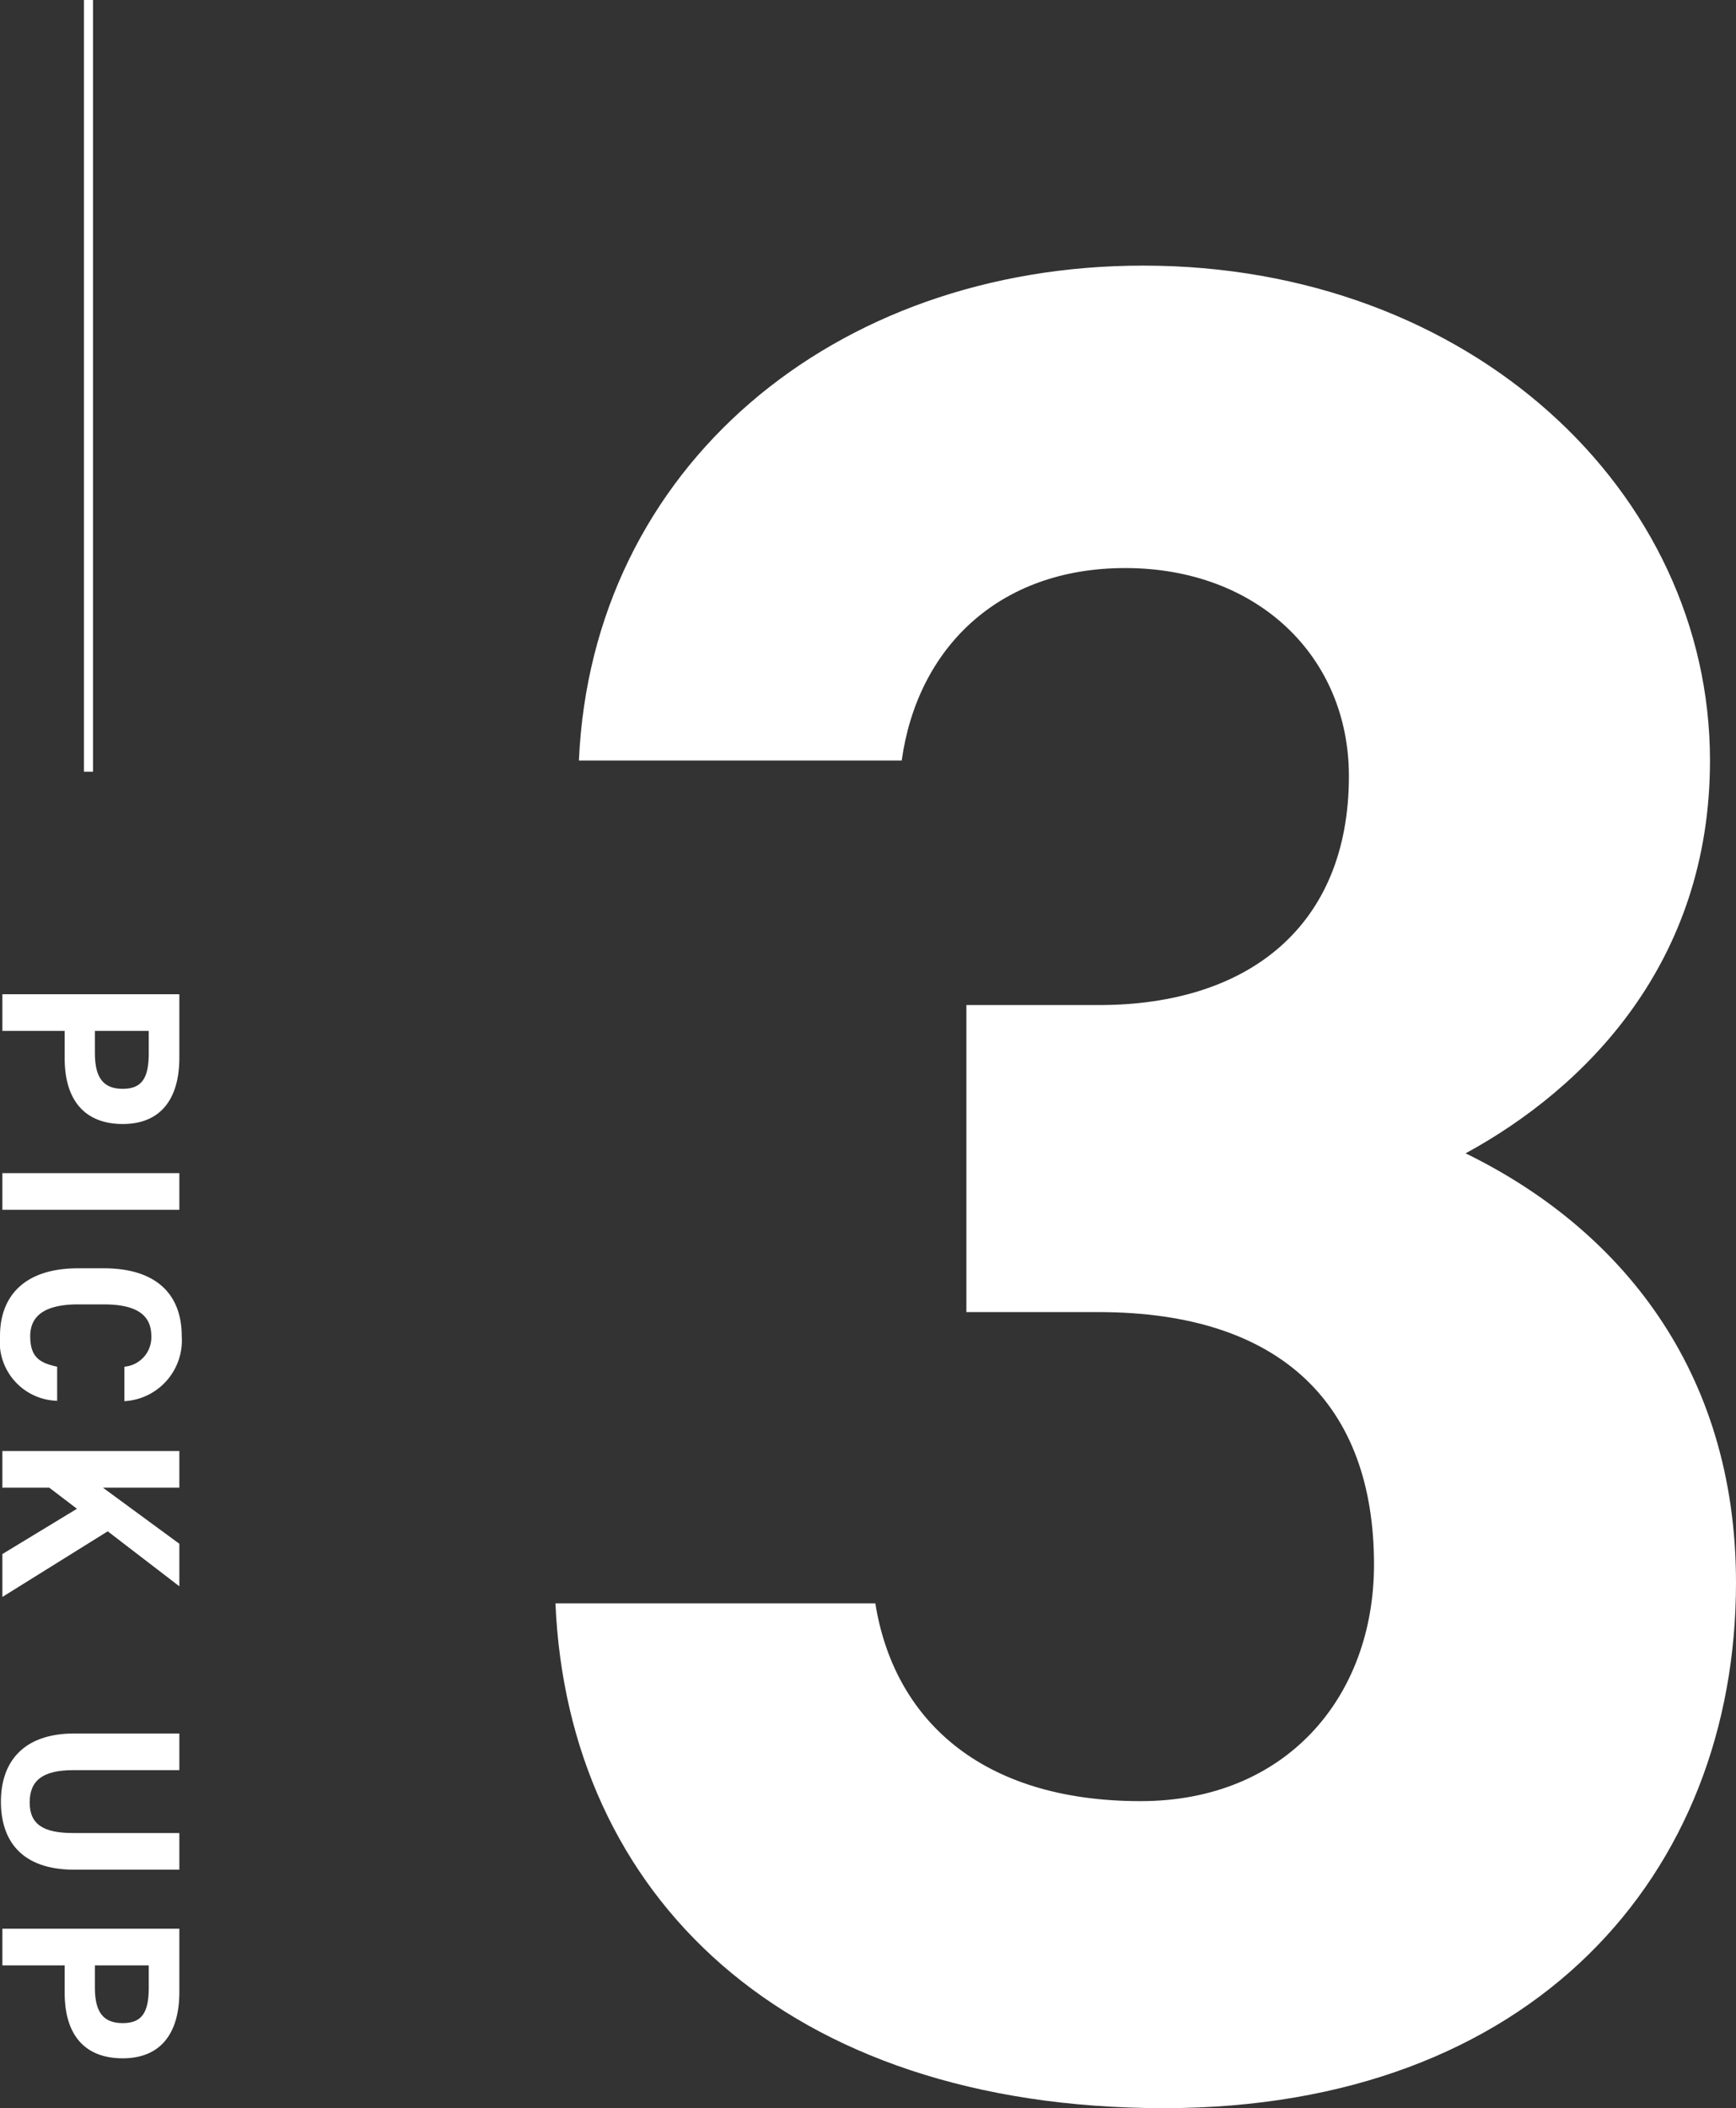
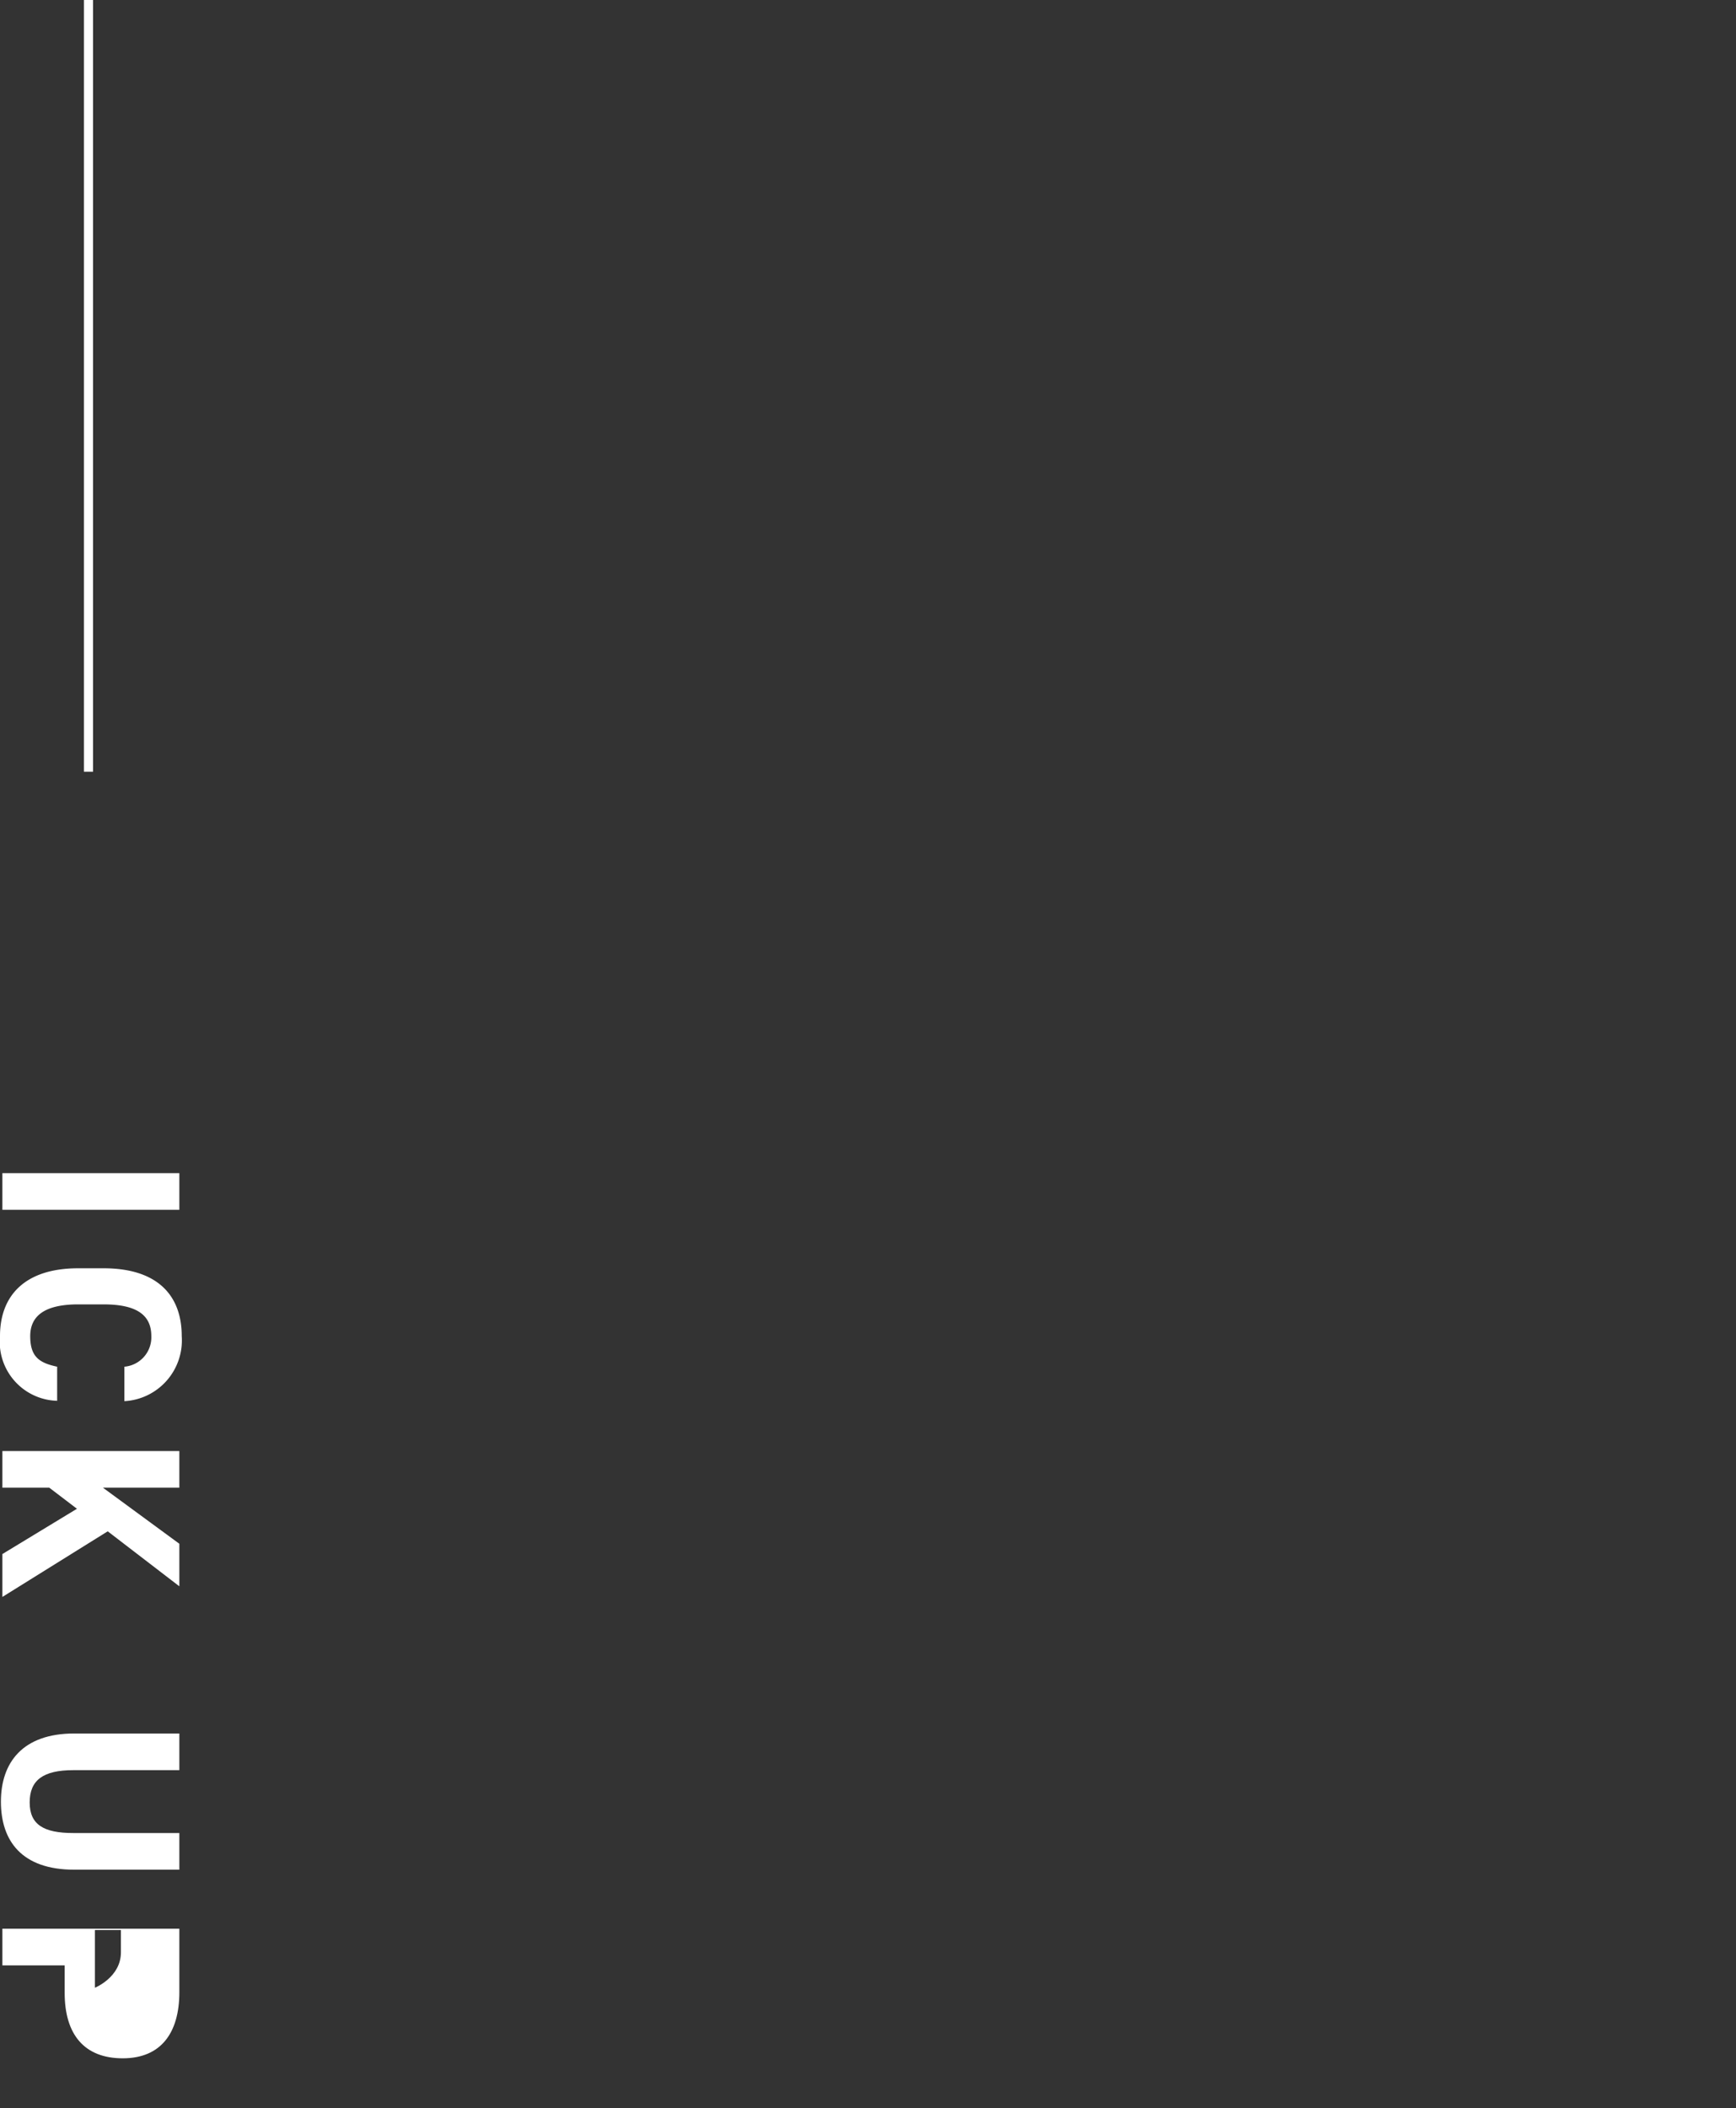
<svg xmlns="http://www.w3.org/2000/svg" viewBox="0 0 94.76 115.01">
  <rect x="0" y="0" width="94.76" height="115.01" fill="#333333" stroke="none" />
  <defs>
    <style>.cls-1{fill:#fff;}.cls-2{fill:none;stroke:#fff;stroke-miterlimit:10;stroke-width:0.5px;}</style>
  </defs>
  <title>pickup3</title>
  <g id="レイヤー_2" data-name="レイヤー 2">
    <g id="contents">
-       <path class="cls-1" d="M52.75,54.83H60c8.09,0,13.63-4.26,13.63-12.49,0-6.53-5-11.35-12.21-11.35-6.95,0-11.35,4.4-12.2,10.5H31.6c.71-16,13.91-27,30.8-27,17.88,0,30.94,12.34,30.94,27,0,11.07-6.82,17.88-13.34,21.43C88.37,67,94.76,74.7,94.76,86.34c0,15.89-11.07,28.67-31.23,28.67C42.81,115,31,103.37,30.32,87.47H47.78c1,6.25,5.68,10.79,14.48,10.79C70.2,98.26,75,92.58,75,85.35c0-8.66-5-13.77-15.05-13.77H52.75Z" />
-       <path class="cls-1" d="M3.53,56.24H.13v-2H9.79v3.46c0,2.23-1,3.62-3.09,3.62S3.53,60,3.53,57.74Zm1.65,1.22c0,1.36.48,1.94,1.52,1.94s1.42-.58,1.42-1.94V56.24H5.18Z" />
      <path class="cls-1" d="M.13,66v-2H9.79v2Z" />
      <path class="cls-1" d="M6.79,74.56a1.61,1.61,0,0,0,1.47-1.67c0-1.13-.77-1.73-2.61-1.73H4.27c-1.79,0-2.62.6-2.62,1.73s.49,1.46,1.47,1.67v1.86A3.22,3.22,0,0,1,0,72.89c0-2.17,1.32-3.7,4.27-3.7H5.65c3,0,4.27,1.53,4.27,3.7a3.32,3.32,0,0,1-3.13,3.55Z" />
      <path class="cls-1" d="M.13,84.78,4.2,82.31,2.69,81.16H.13v-2H9.79v2H5.62l4.17,3.06v2.32l-3.91-3L.13,87.12Z" />
      <path class="cls-1" d="M9.79,102H4.05c-2.86,0-4-1.57-4-3.71s1.19-3.72,4-3.72H9.79v2H4c-1.65,0-2.38.55-2.38,1.76S2.38,100,4,100H9.79Z" />
-       <path class="cls-1" d="M3.53,107.22H.13v-2H9.79v3.46c0,2.22-1,3.61-3.09,3.61S3.53,111,3.53,108.72Zm1.65,1.22c0,1.36.48,1.93,1.52,1.93s1.42-.57,1.42-1.93v-1.22H5.18Z" />
+       <path class="cls-1" d="M3.53,107.22H.13v-2H9.79v3.46c0,2.22-1,3.61-3.09,3.61S3.53,111,3.53,108.72Zm1.65,1.22s1.42-.57,1.42-1.93v-1.22H5.18Z" />
      <line class="cls-2" x1="4.83" y1="42.1" x2="4.83" />
    </g>
  </g>
</svg>